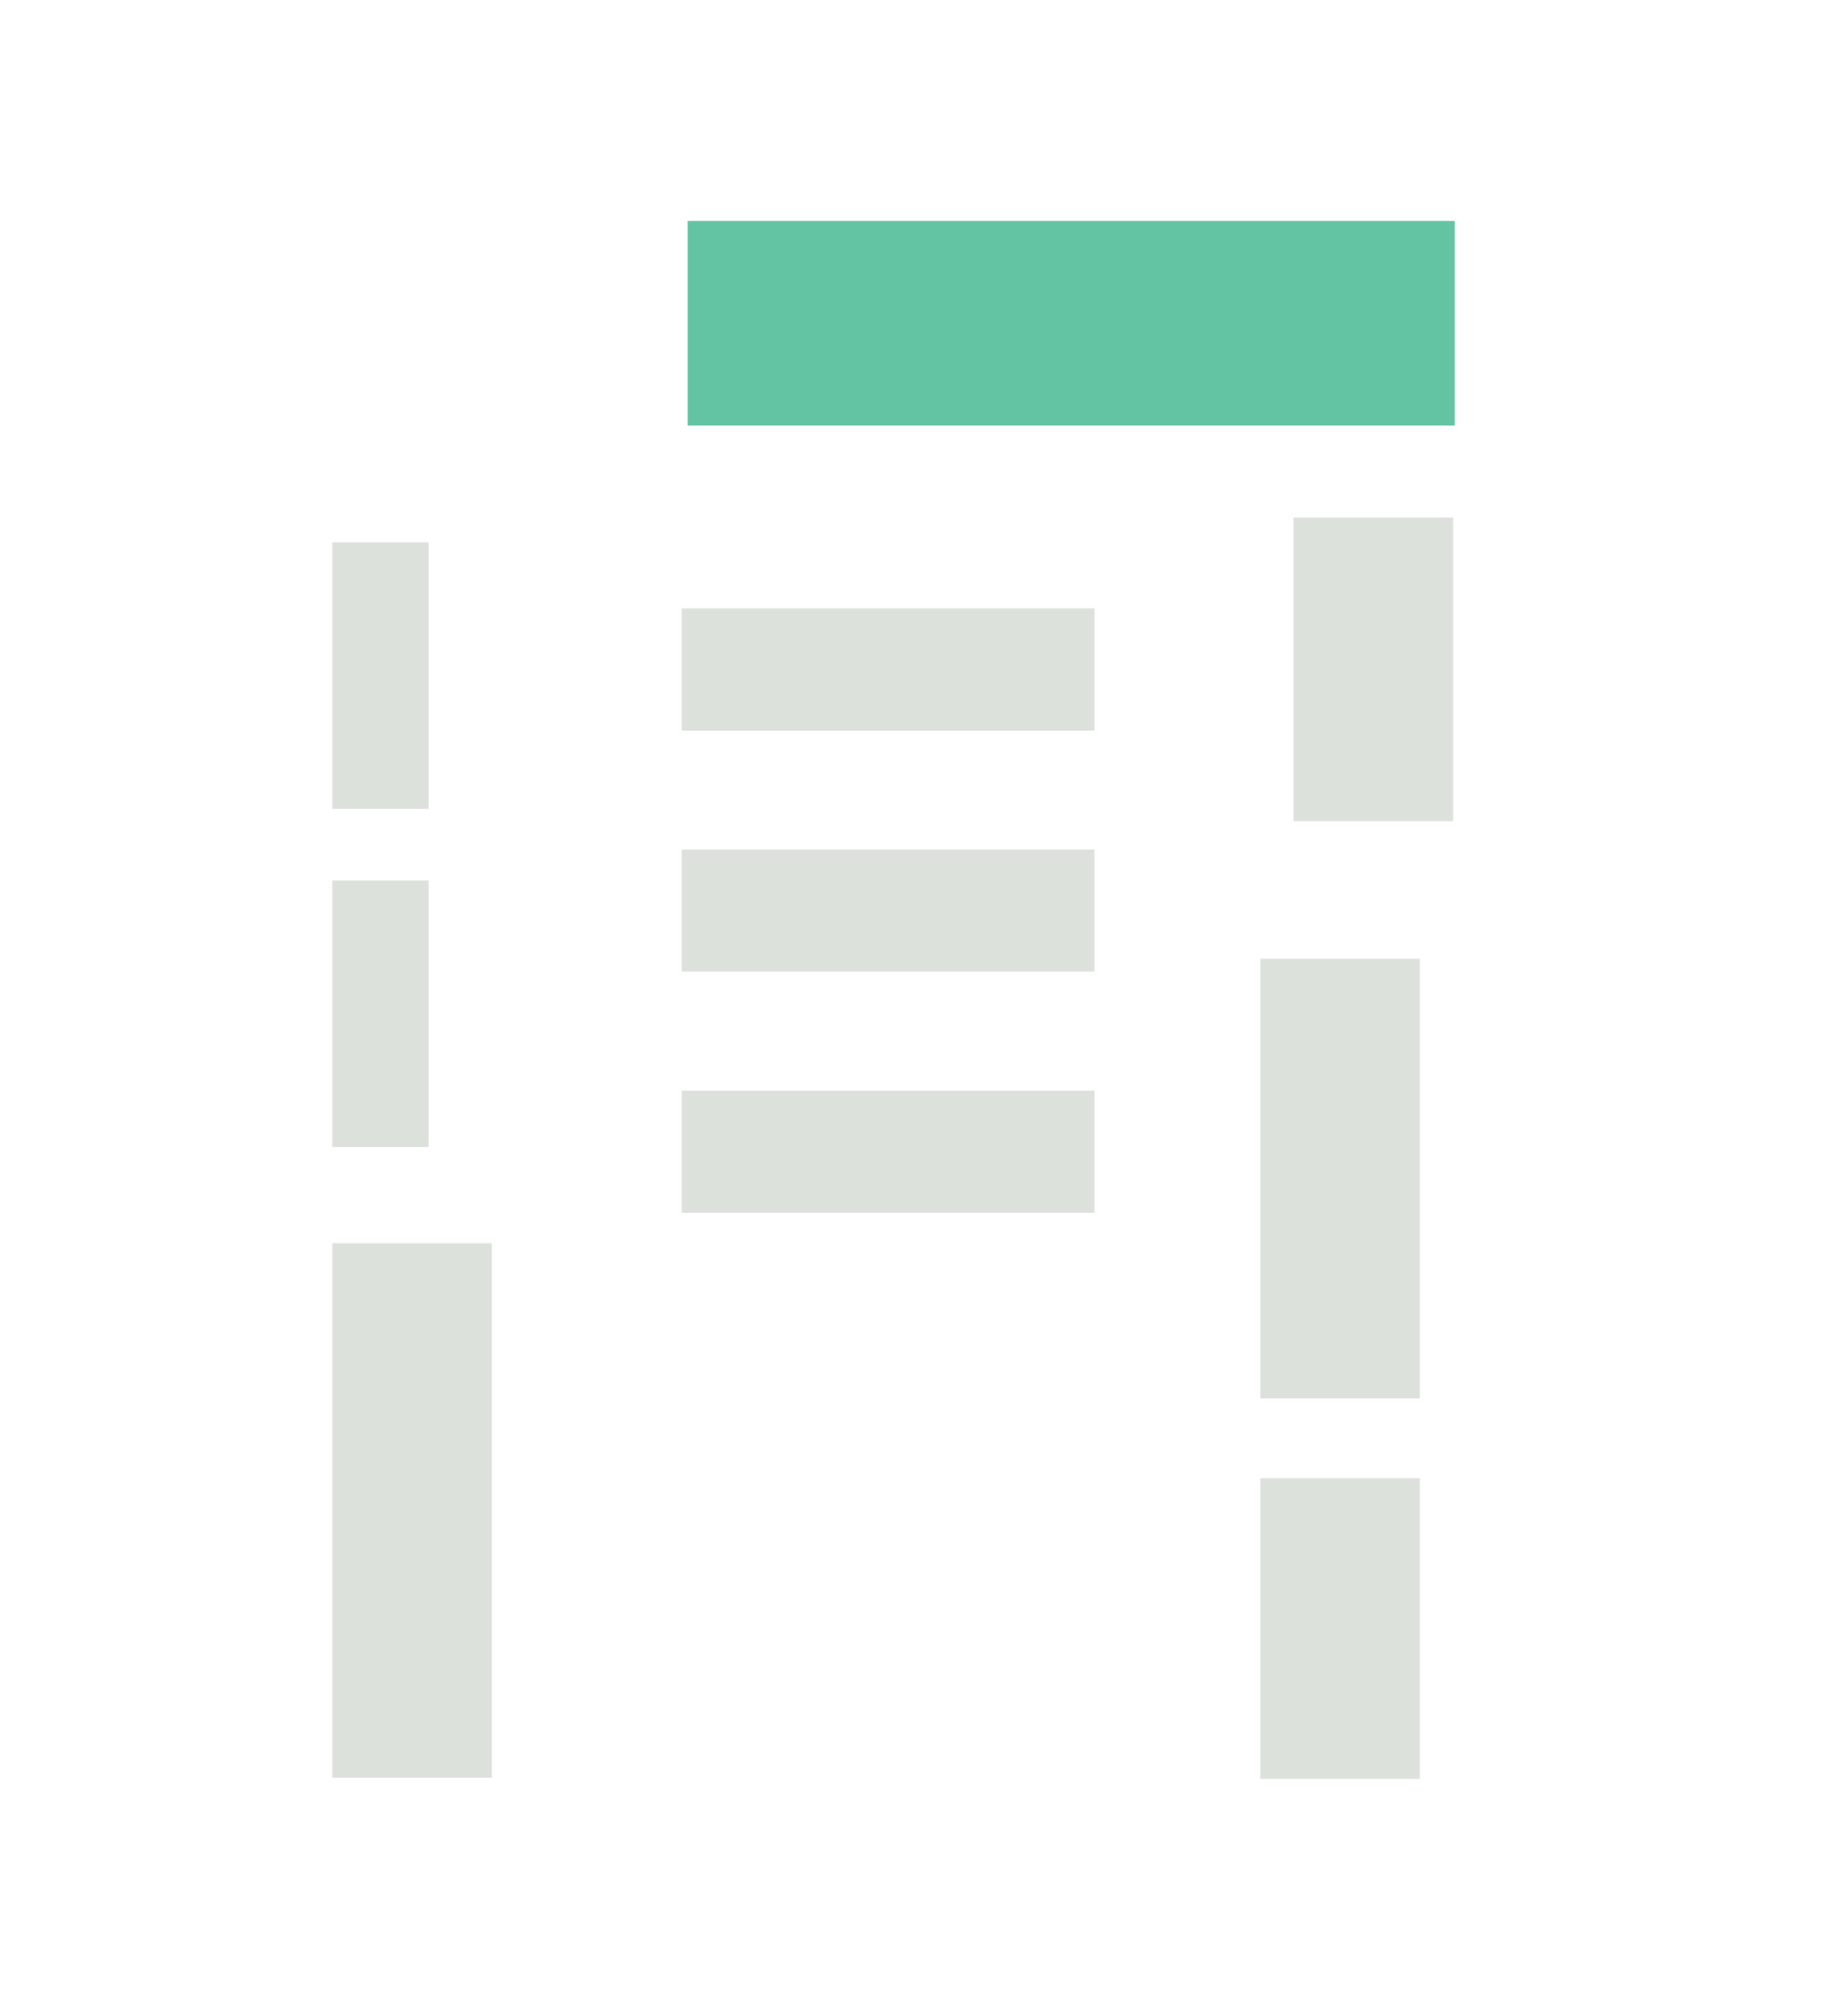
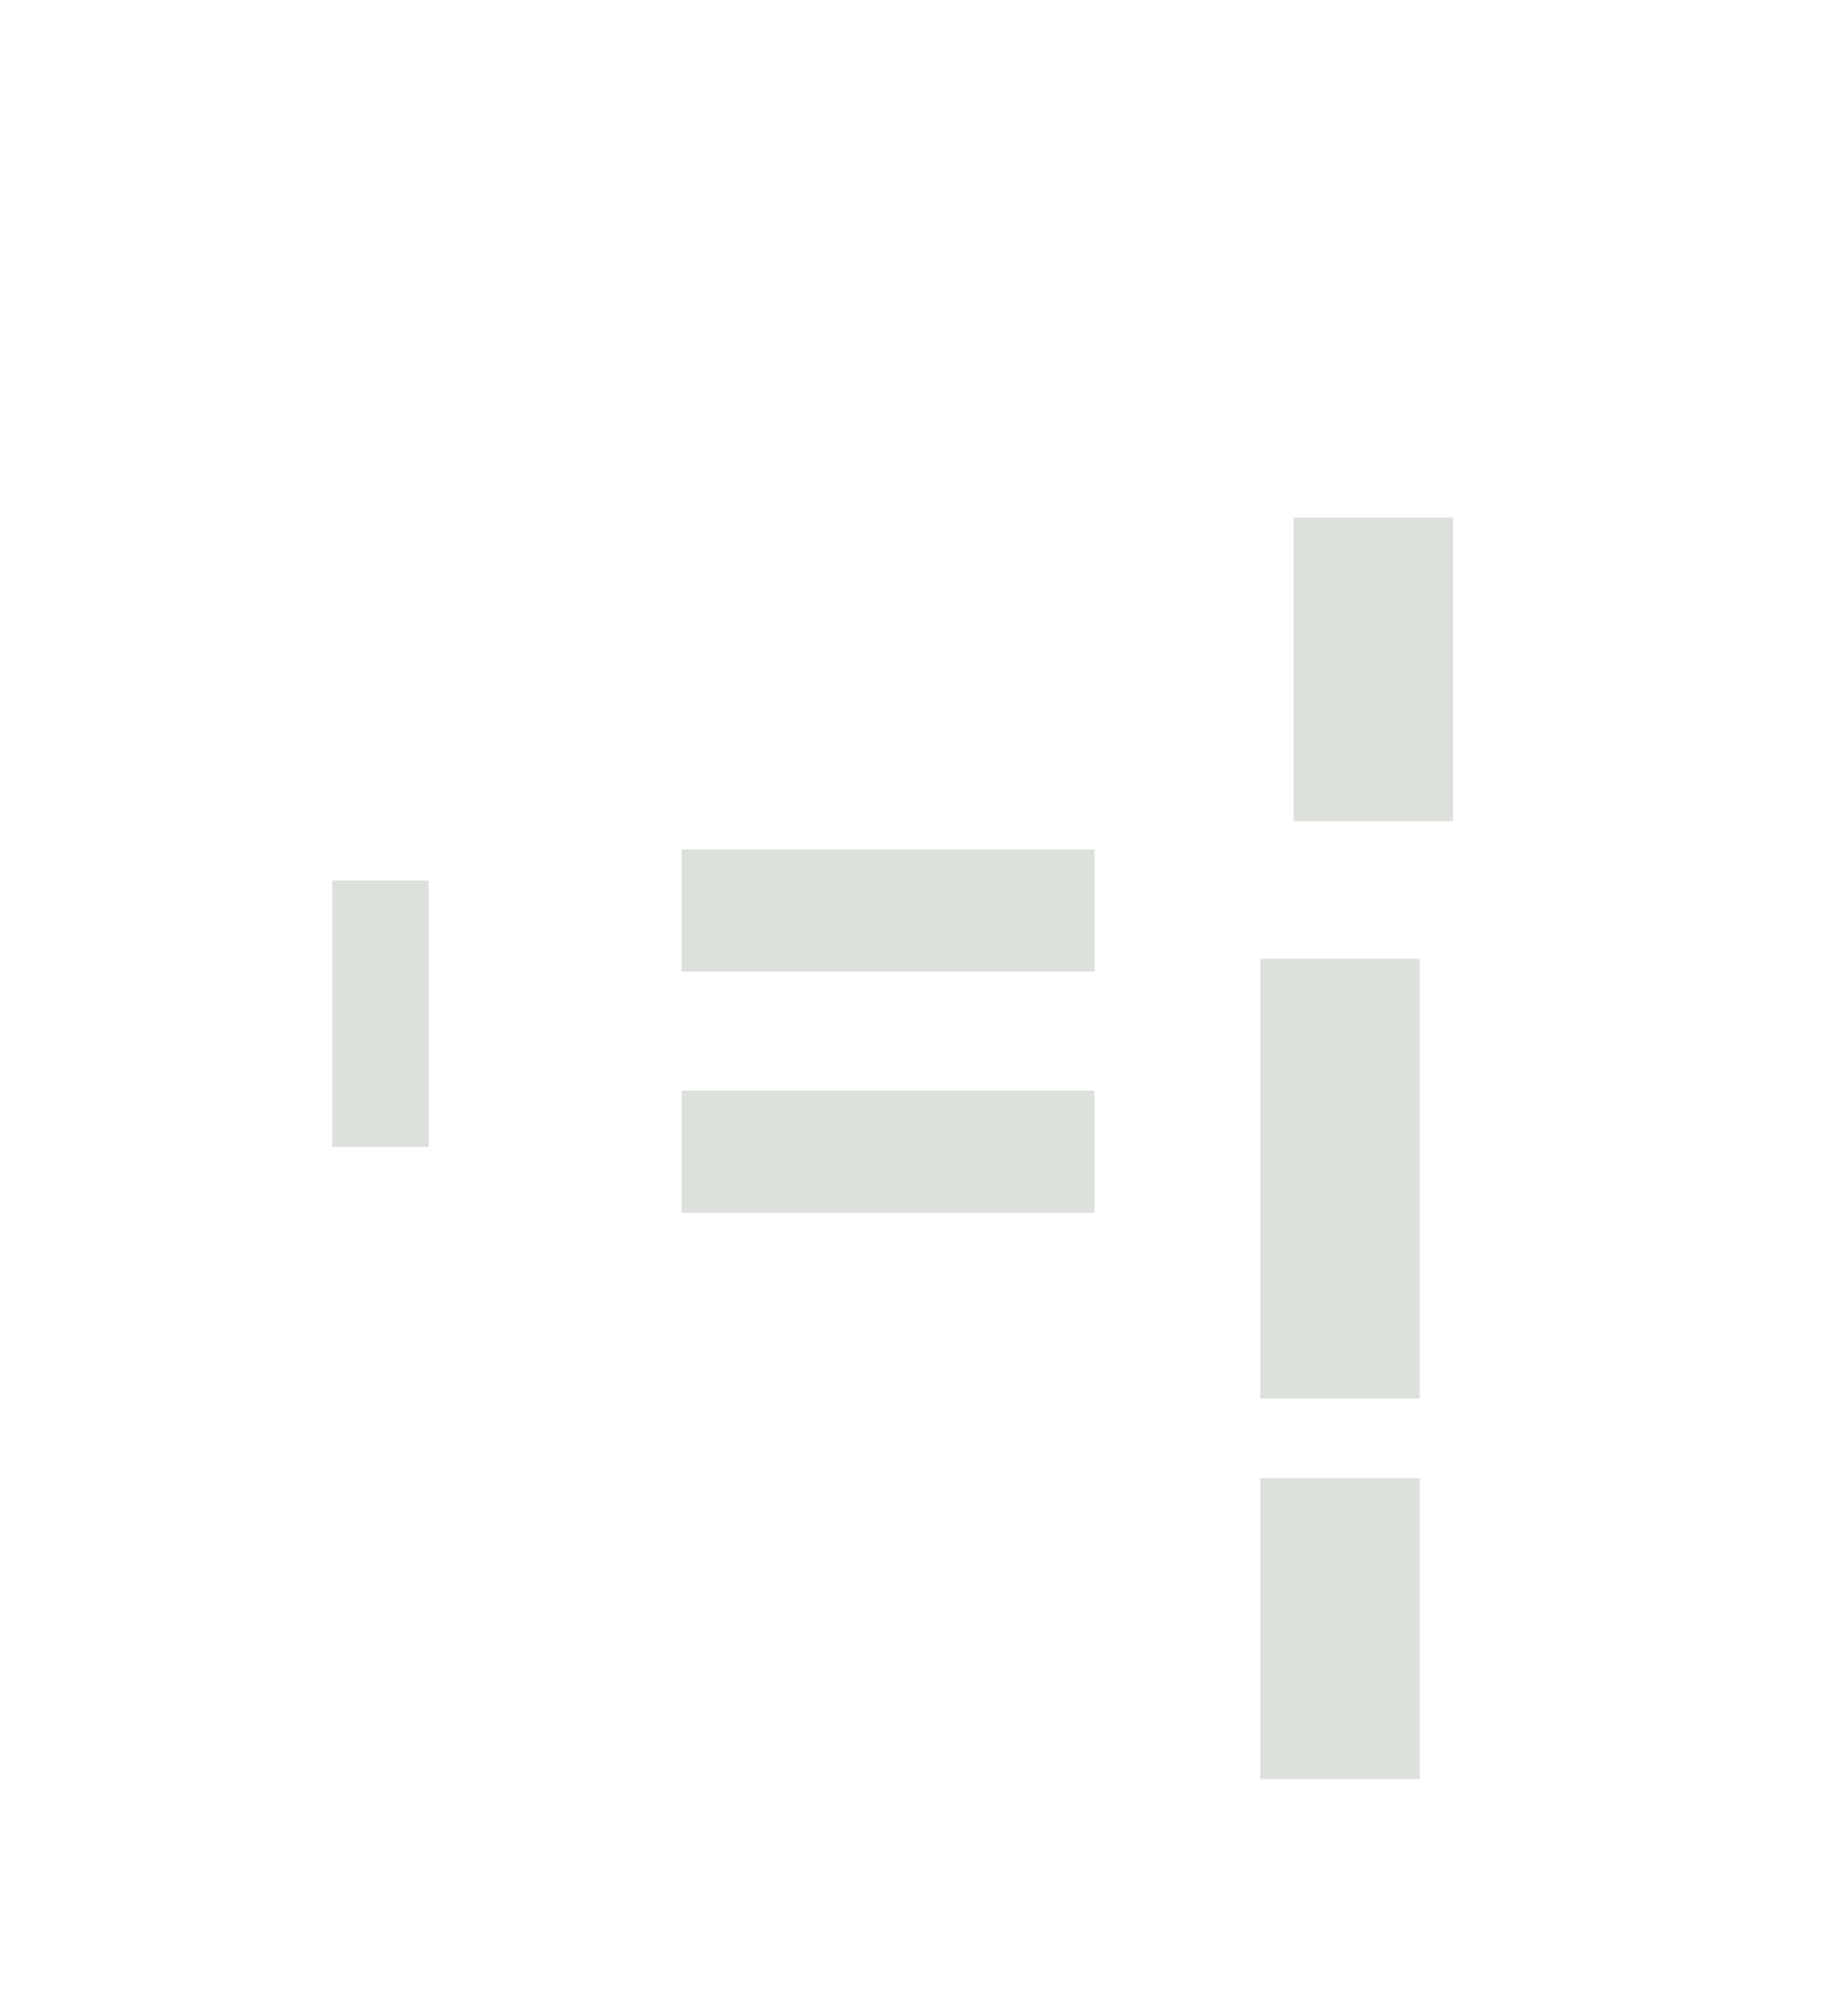
<svg xmlns="http://www.w3.org/2000/svg" id="Vrstva_1" viewBox="0 0 97.14 105.74">
  <defs>
    <style>.cls-1{fill:#dde1dc;}.cls-2{fill:#62c4a3;}</style>
  </defs>
-   <rect class="cls-1" x="35.83" y="31.97" width="21.7" height="6.42" />
  <rect class="cls-1" x="35.83" y="44.64" width="21.7" height="6.42" />
  <rect class="cls-1" x="68" y="27.2" width="8.38" height="15.95" />
  <rect class="cls-1" x="66.25" y="50.38" width="8.38" height="23.1" />
  <rect class="cls-1" x="66.25" y="77.68" width="8.38" height="15.8" />
-   <rect class="cls-1" x="17.47" y="65.33" width="8.38" height="28.08" />
  <rect class="cls-1" x="17.47" y="46.27" width="5.06" height="14" />
-   <rect class="cls-1" x="17.47" y="28.5" width="5.06" height="14" />
-   <rect class="cls-2" x="36.15" y="11.61" width="40.32" height="10.75" />
  <rect class="cls-1" x="35.83" y="57.31" width="21.7" height="6.42" />
</svg>